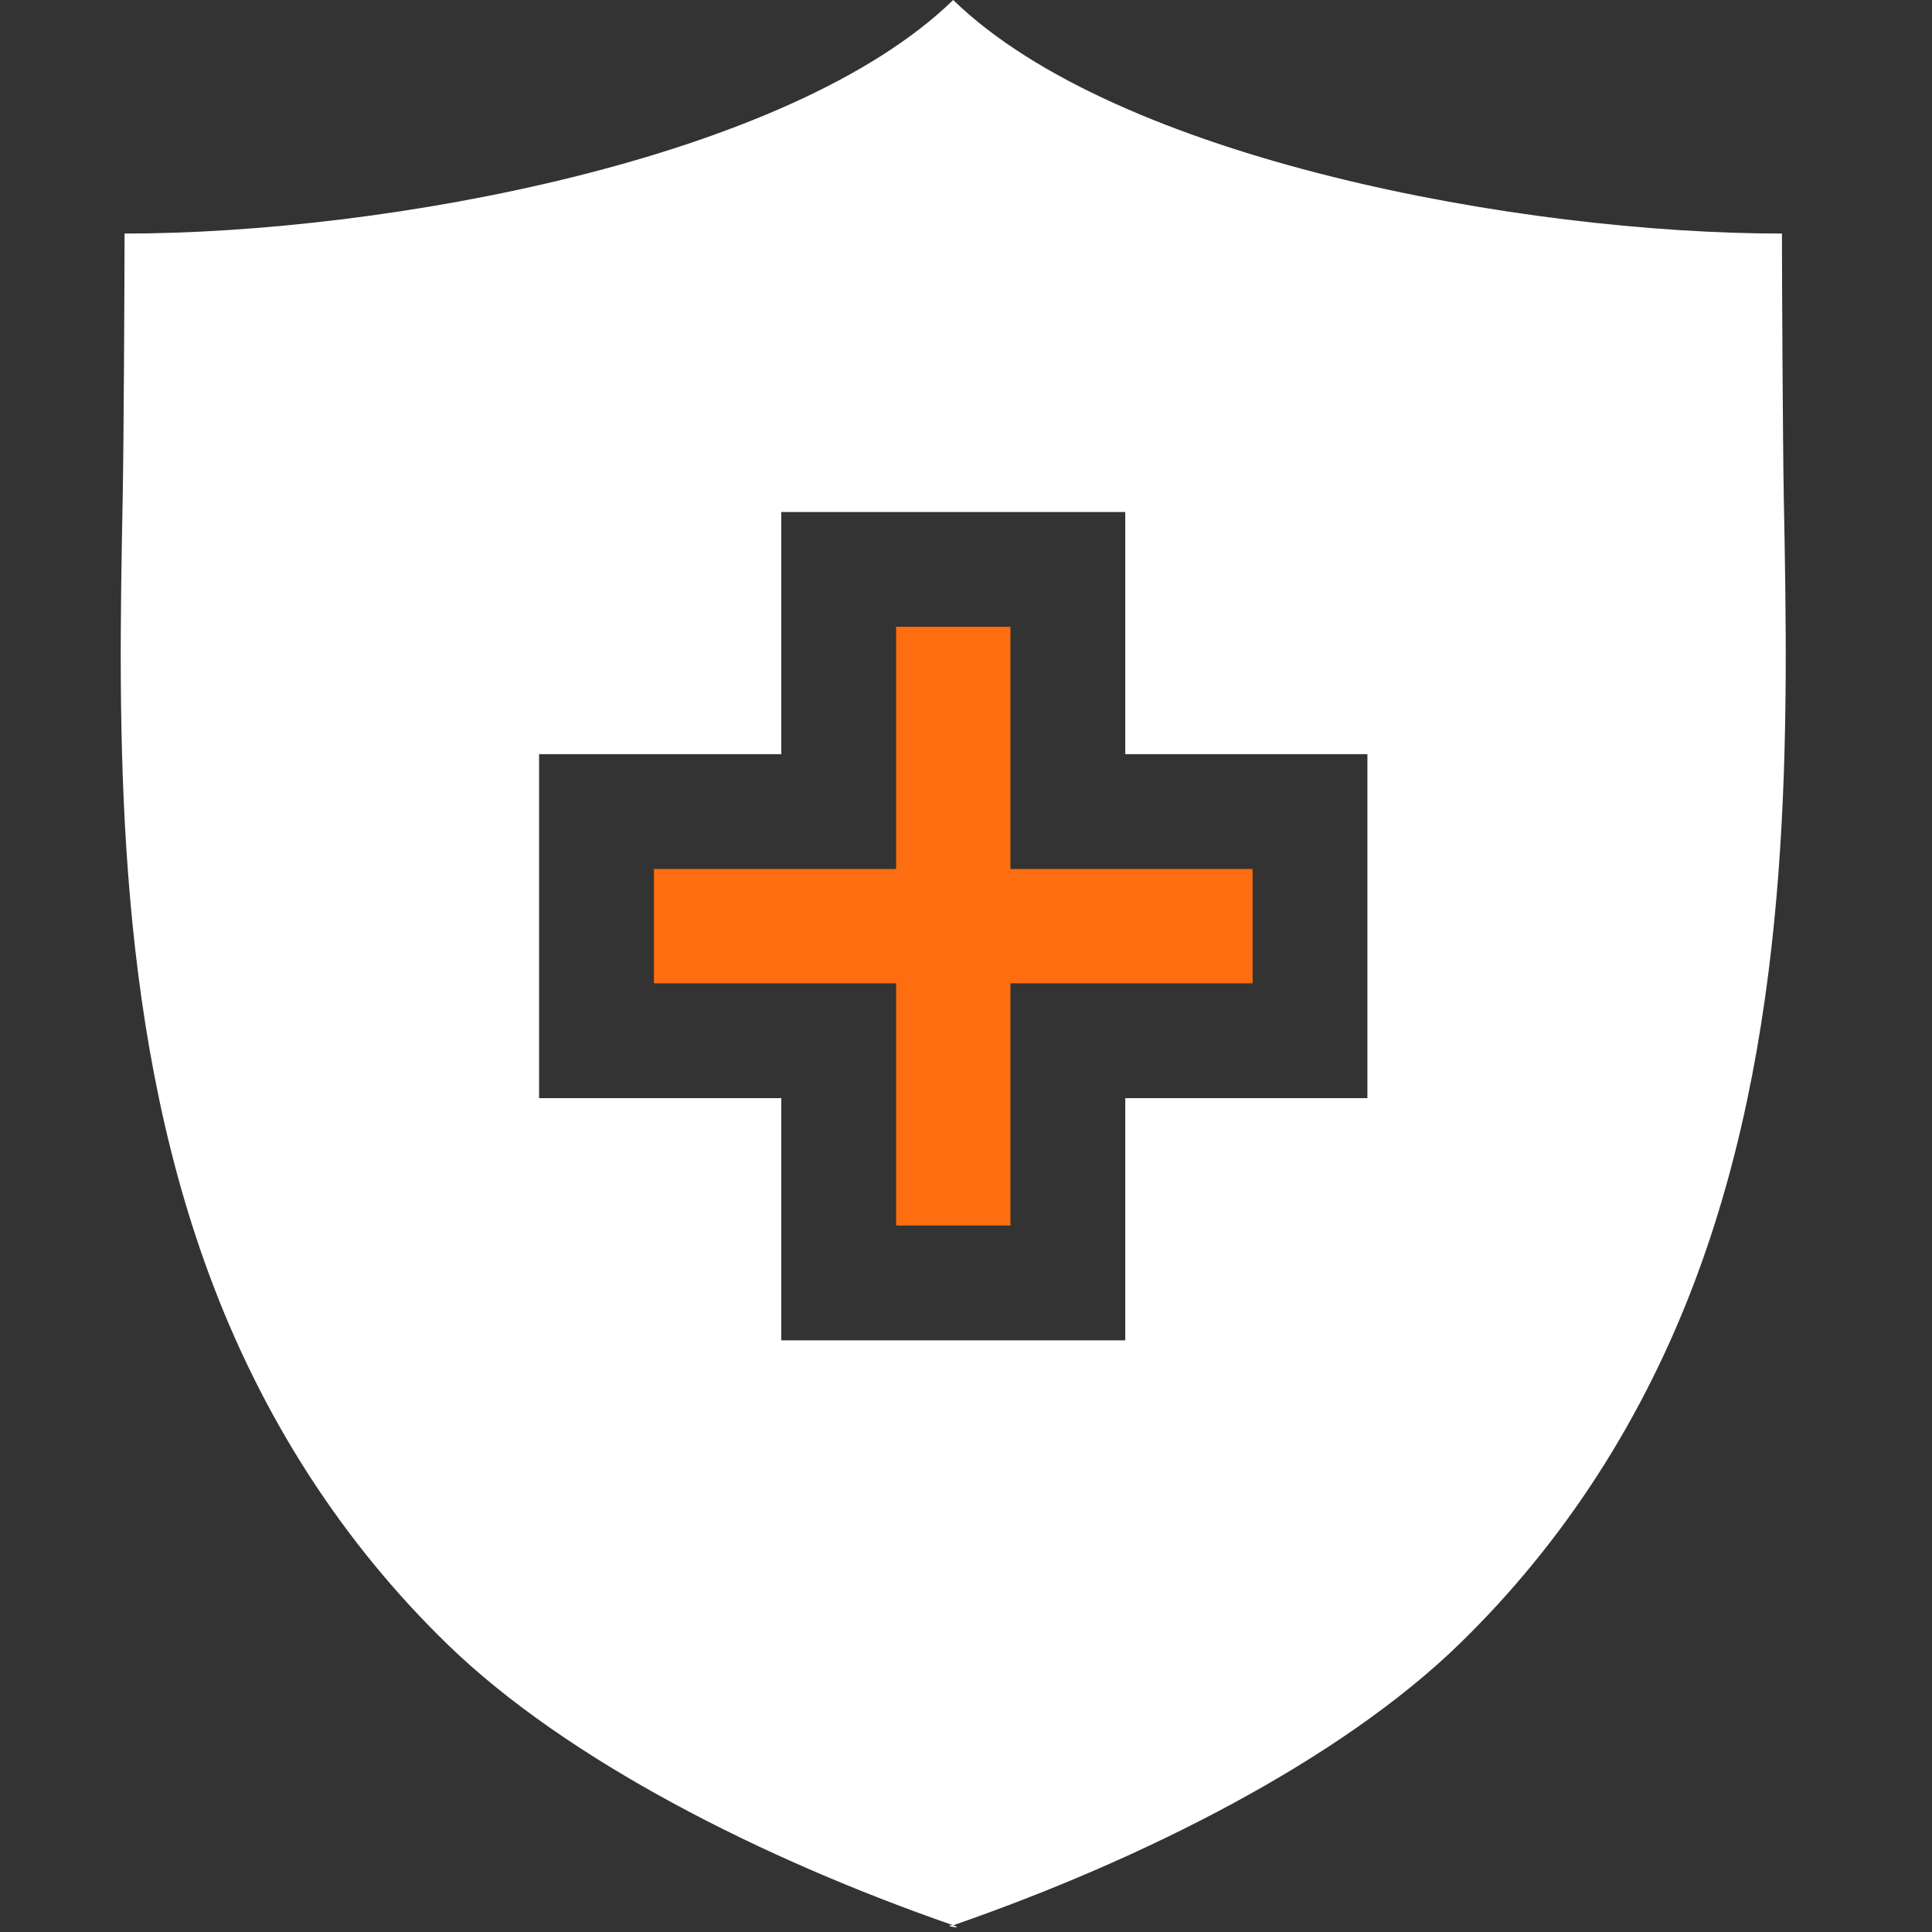
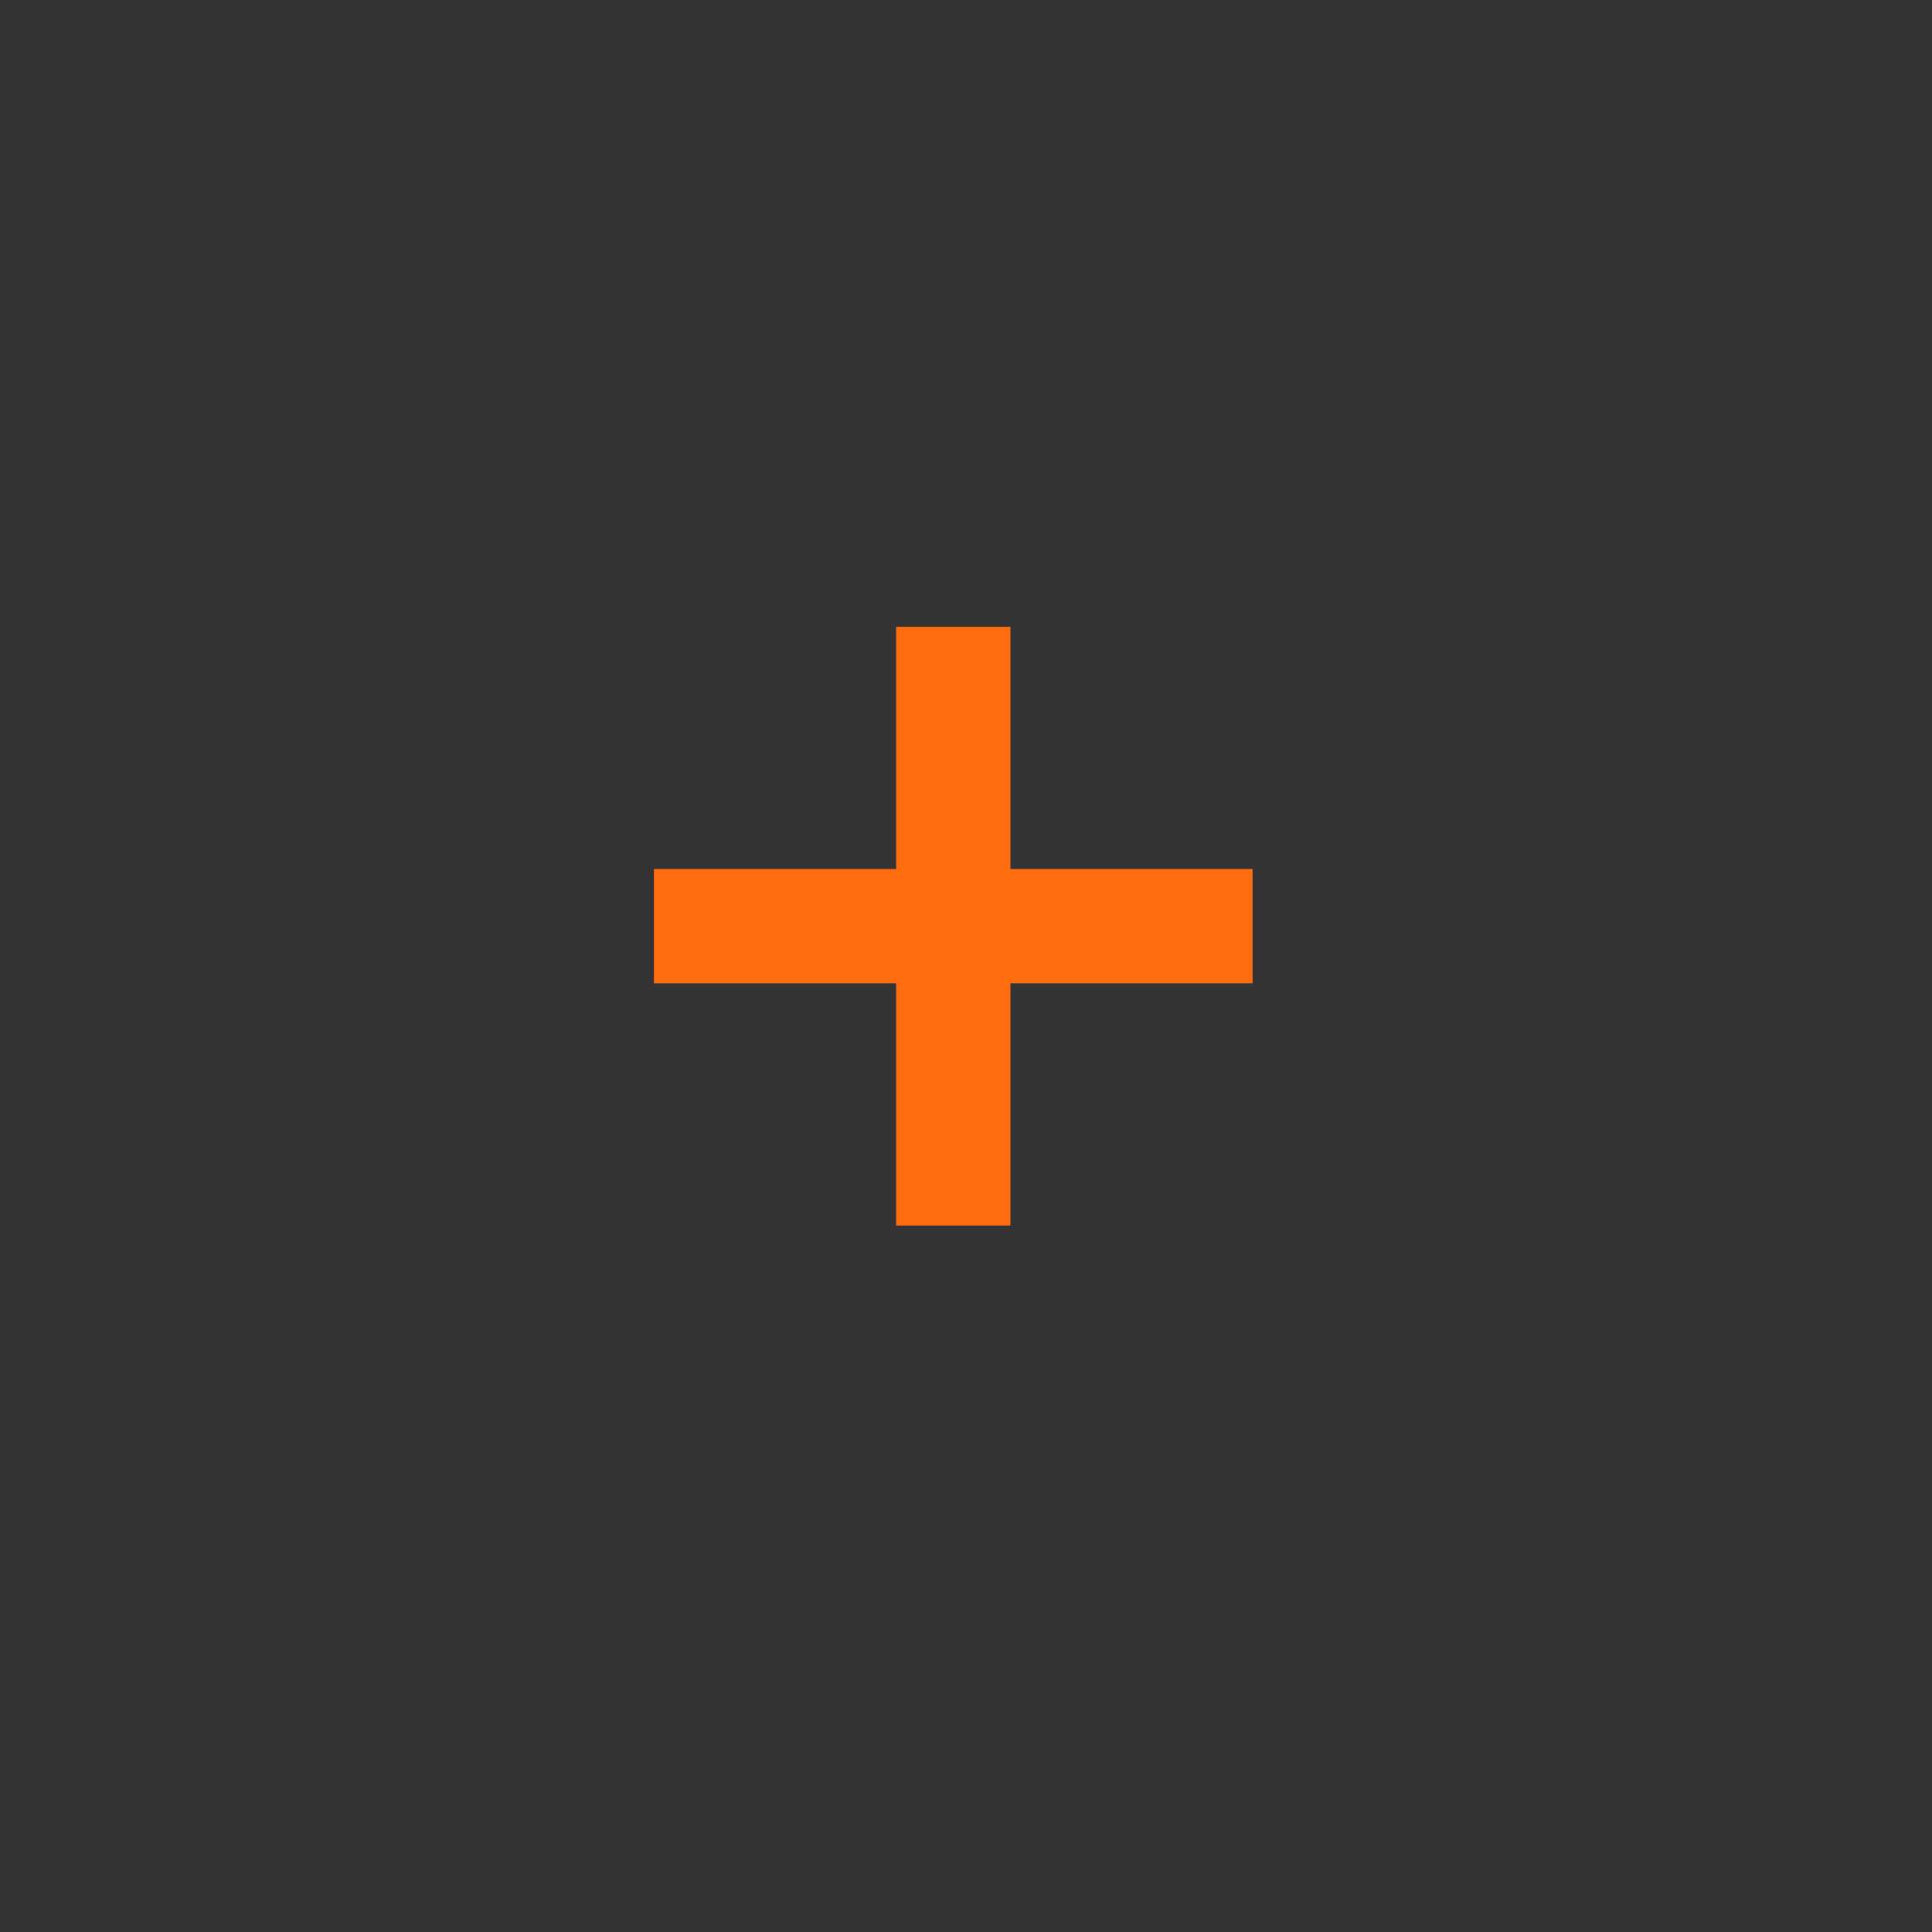
<svg xmlns="http://www.w3.org/2000/svg" width="64" height="64" viewBox="0 0 64 64" fill="none">
  <rect x="0" y="0" width="64" height="64" fill="#333333" stroke="none" />
  <path d="M33.472 28.787H41.493V32.574H33.472V40.597H29.685V32.574H21.662V28.787H29.685V20.764H33.472V28.787Z" fill="#FE6D0F" />
-   <path d="M59.09 16.458L59.089 16.396C59.059 14.778 59.029 9.208 59.029 7.737C50.407 7.737 37.005 5.279 31.576 0C26.149 5.279 12.747 7.737 4.126 7.737C4.126 9.238 4.097 14.824 4.065 16.46C3.919 24.093 3.738 33.593 6.926 42.216C8.679 46.958 11.333 51.078 14.815 54.463C18.781 58.319 25.299 61.601 31.576 63.777C31.125 63.777 32.004 63.925 31.576 63.777C37.854 61.601 44.373 58.319 48.339 54.463C51.821 51.078 54.475 46.957 56.228 42.216C59.417 33.591 59.236 24.091 59.09 16.458ZM45.297 36.378H37.276V44.401H25.881V36.378H17.858V24.983H25.881L25.881 18.305L25.881 16.96H31.578H37.276V24.983H45.297V36.378Z" fill="white" />
</svg>